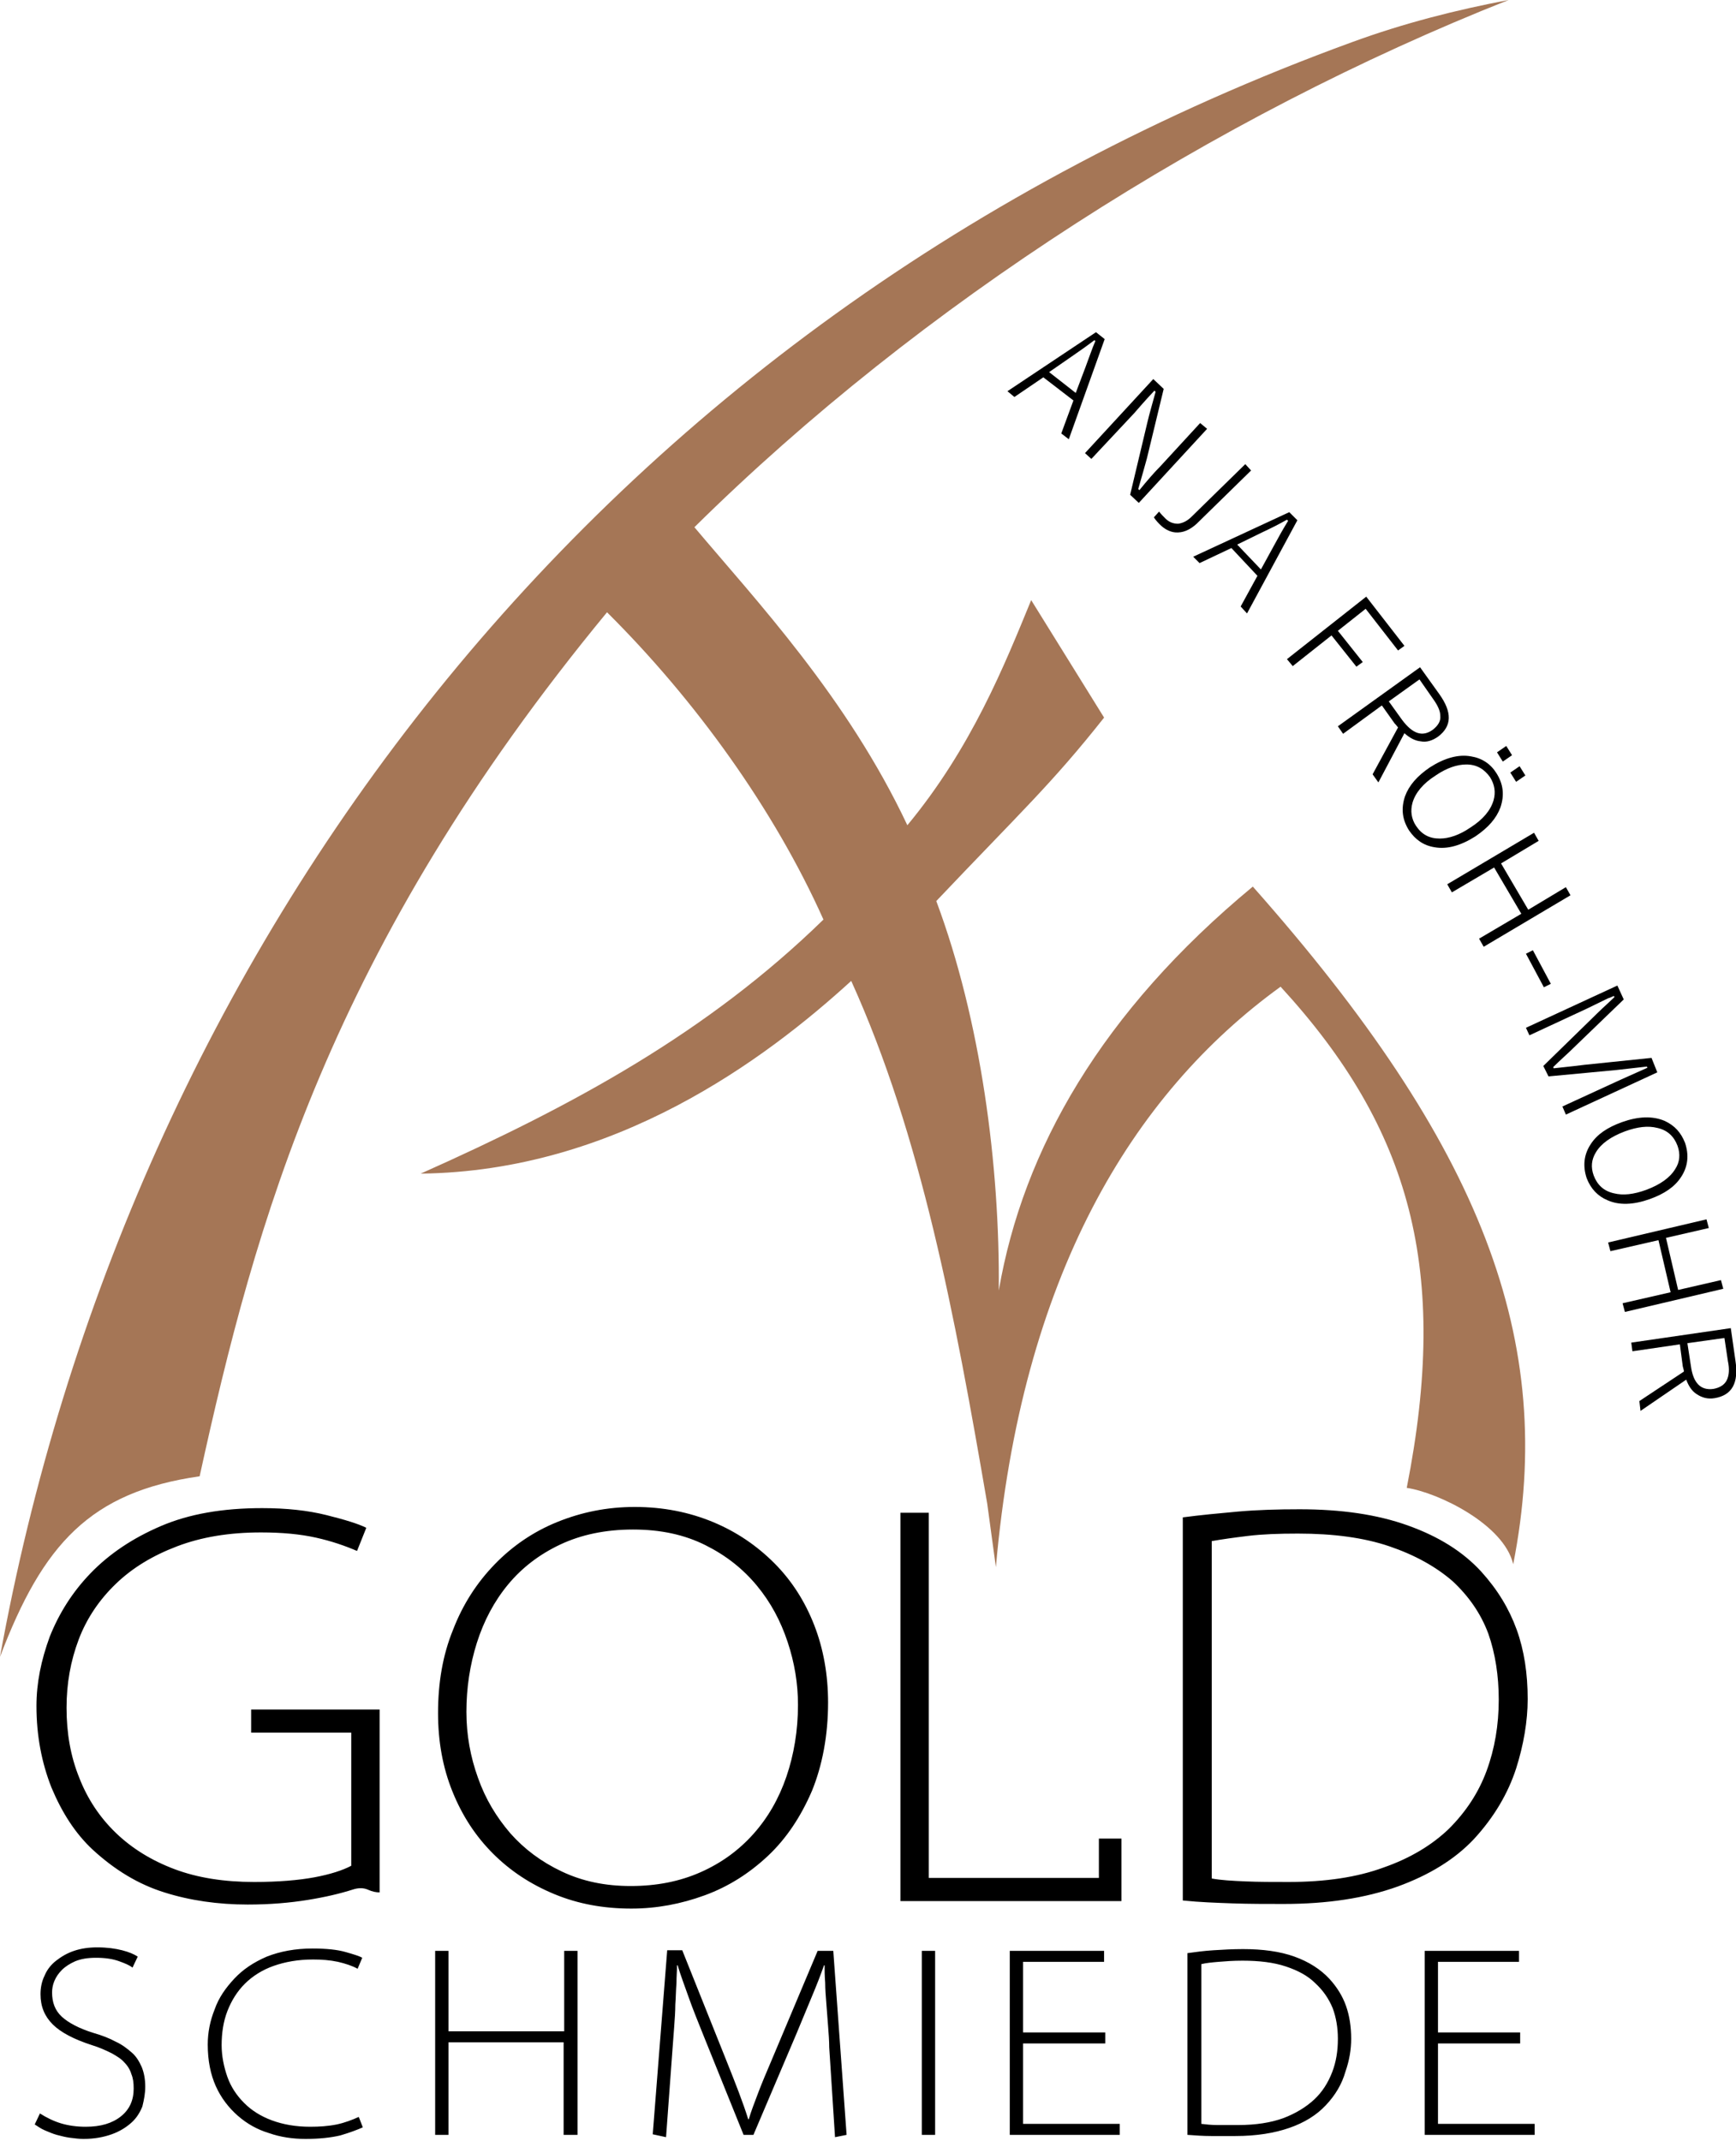
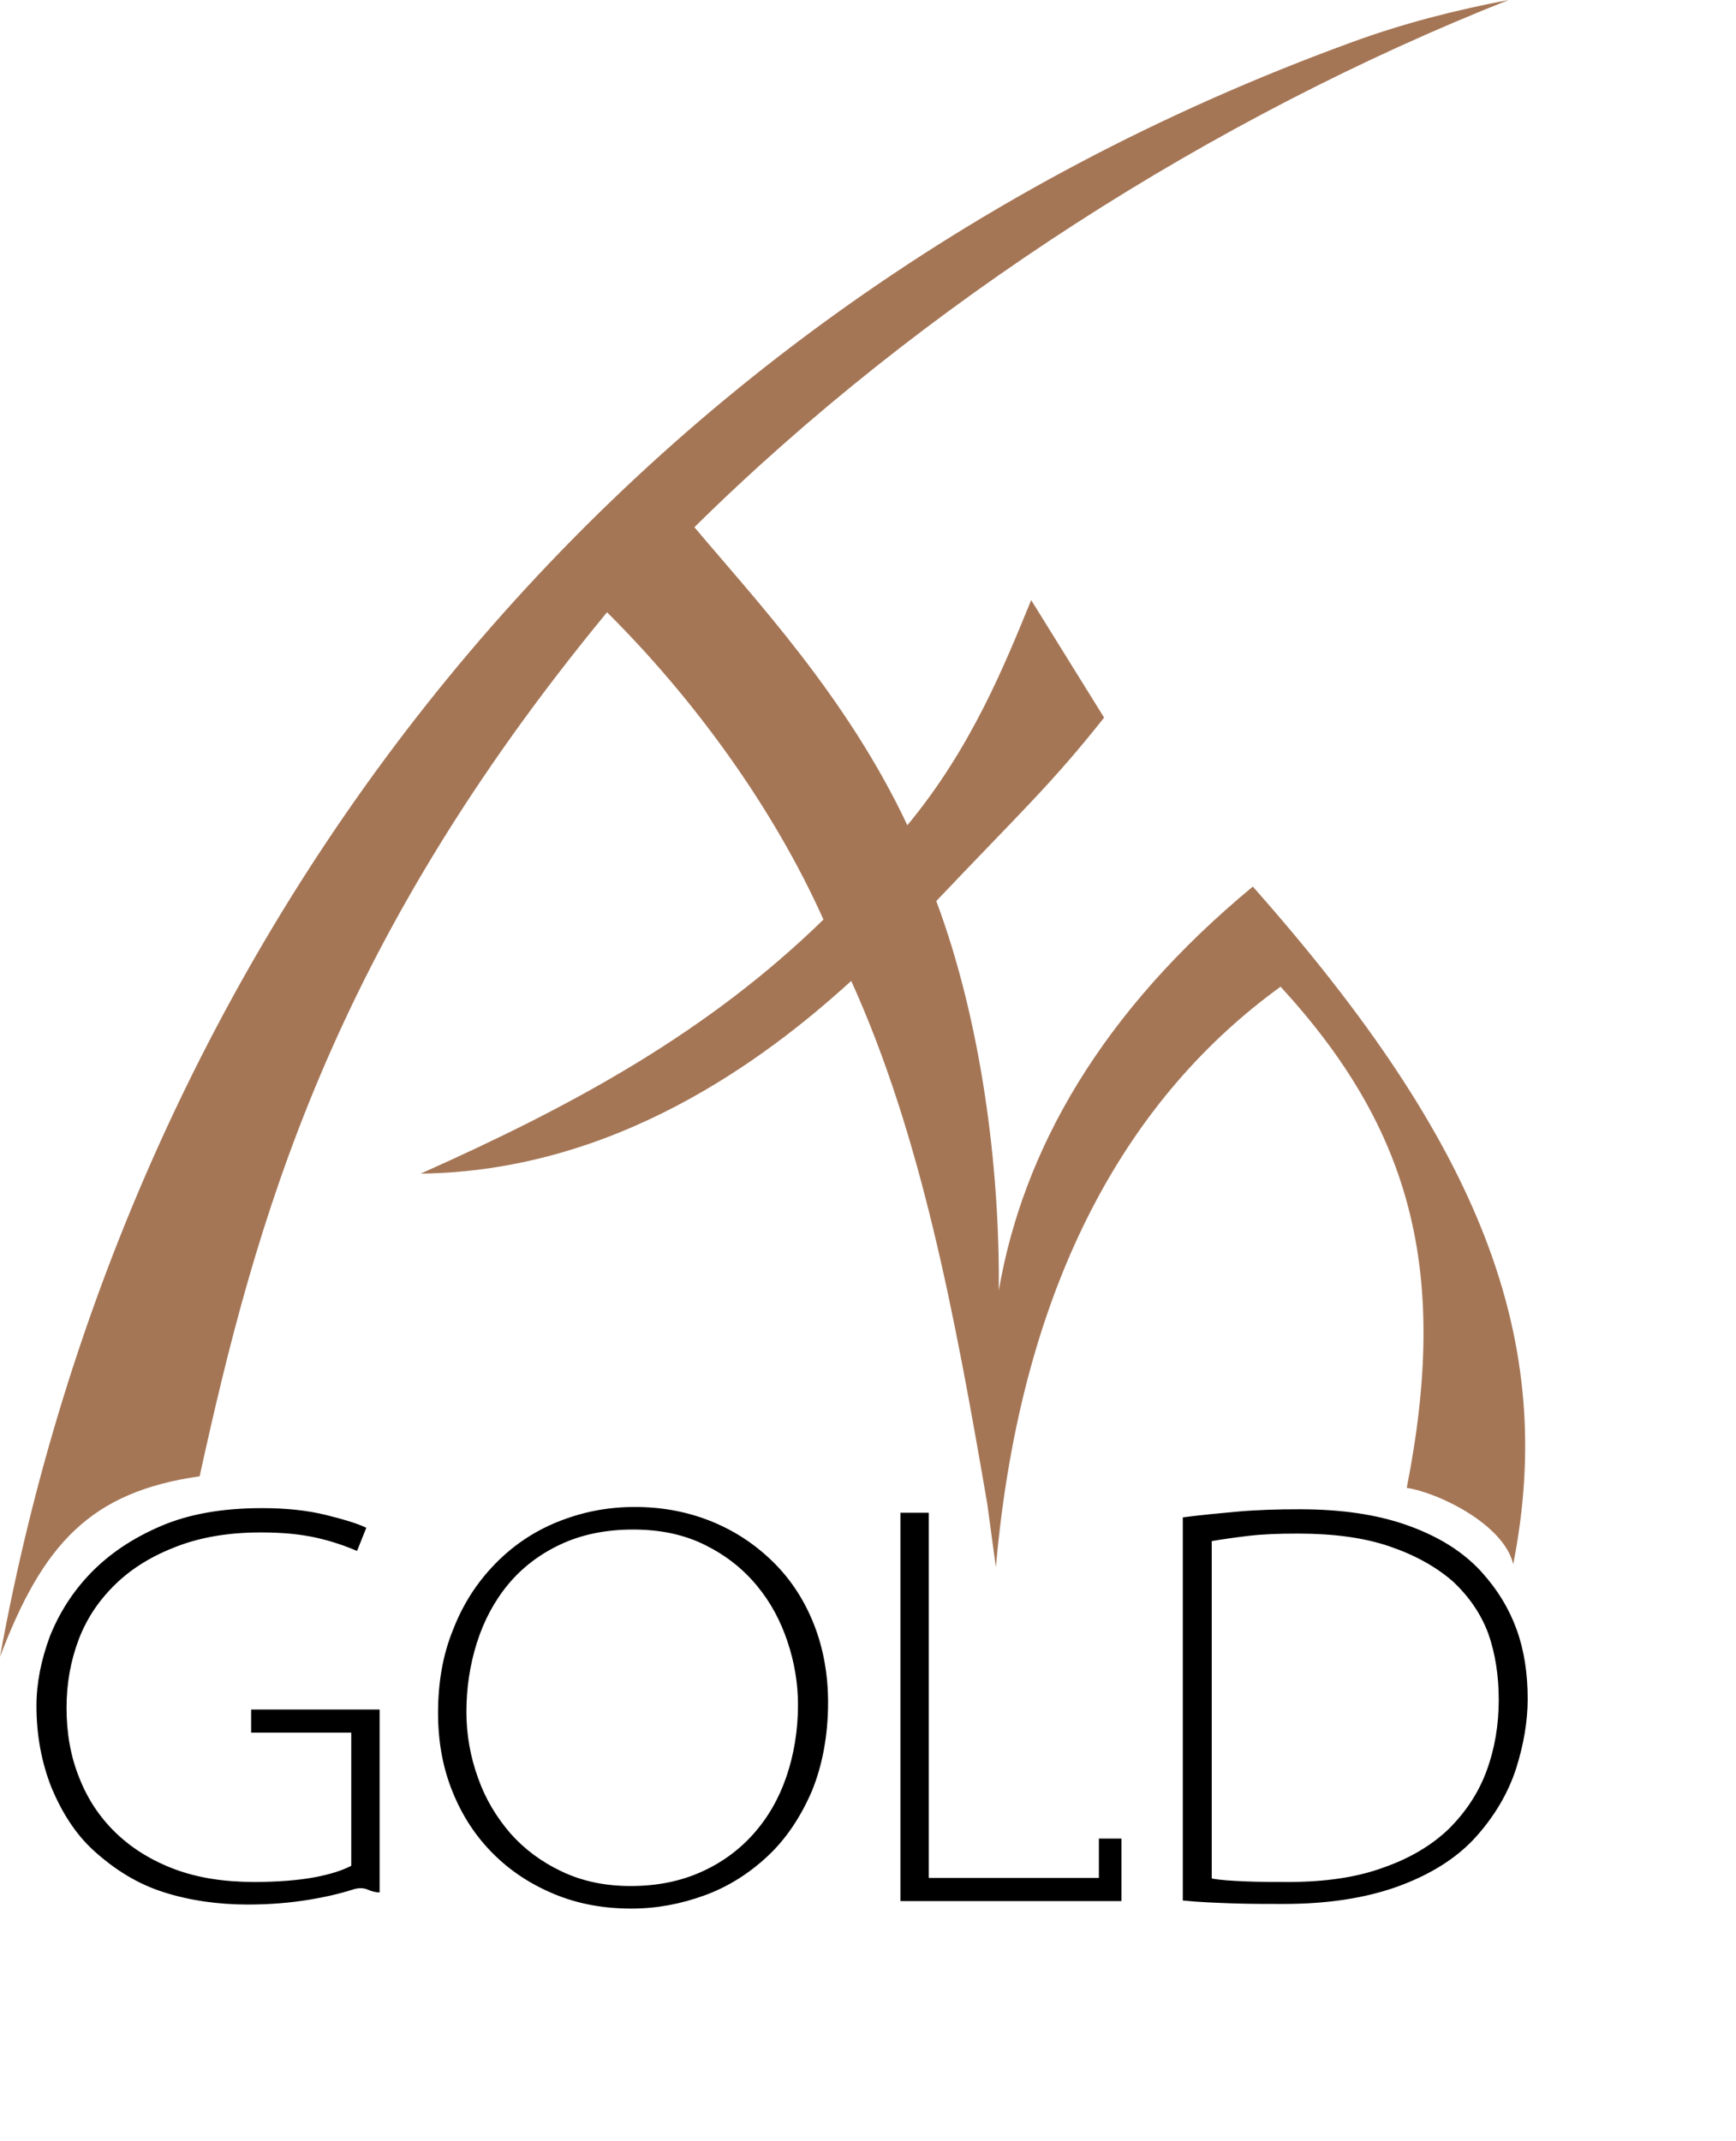
<svg xmlns="http://www.w3.org/2000/svg" version="1.1" id="Ebene_1" x="0px" y="0px" viewBox="0 0 300 370" width="300" height="370" style="enable-background:new 0 0 300 370;" xml:space="preserve">
  <style type="text/css">
	.st0{fill-rule:evenodd;clip-rule:evenodd;fill:#A57656;}
</style>
  <path d="M259,293.7c0,4.4-0.7,8.5-2.1,12.3c-1.4,3.8-3.6,7.1-6.5,10c-2.9,2.8-6.7,5.1-11.3,6.7c-4.6,1.7-10.1,2.5-16.4,2.5  c-2.7,0-5.2,0-7.5-0.1c-2.3-0.1-4.2-0.2-5.8-0.5v-58.3c1.7-0.3,3.8-0.6,6.3-0.9c2.5-0.3,5.3-0.4,8.6-0.4c6.1,0,11.4,0.7,15.8,2.2  c4.4,1.5,8,3.5,10.9,6c2.8,2.6,4.9,5.6,6.2,9.1C258.4,285.7,259,289.6,259,293.7 M264,293.6c0-4.4-0.6-8.4-1.9-12  c-1.3-3.6-3.3-6.9-6.1-10c-3.2-3.5-7.4-6.1-12.7-8c-5.3-1.9-11.5-2.8-18.7-2.8c-3.8,0-7.3,0.1-10.7,0.4c-3.3,0.3-6.5,0.6-9.5,1v66.2  c2.9,0.3,5.8,0.4,8.6,0.5c2.8,0.1,5.8,0.1,8.8,0.1c7.6,0,14.1-1,19.7-3c5.5-2,9.9-4.7,13.2-8.2c3.5-3.8,5.9-7.9,7.3-12.2  C263.3,301.5,264,297.4,264,293.6z M193.8,328.6v-10.9h-3.9v6.8h-29.4v-63.1h-4.9v67.1H193.8z M137.9,294.6c0,4.4-0.7,8.6-2,12.4  c-1.3,3.8-3.2,7.1-5.7,9.9c-2.5,2.8-5.5,5-9.1,6.6c-3.6,1.6-7.6,2.4-12.1,2.4c-4.4,0-8.3-0.8-11.9-2.5s-6.5-3.9-8.9-6.6  c-2.4-2.8-4.3-5.9-5.6-9.6c-1.3-3.6-2-7.4-2-11.4c0-4.1,0.6-8.1,1.8-11.9c1.2-3.8,3-7.2,5.4-10.1c2.4-2.9,5.4-5.2,9-6.9  c3.6-1.7,7.8-2.6,12.6-2.6c4.8,0,8.9,0.9,12.5,2.7c3.6,1.8,6.5,4.1,8.9,7c2.4,2.9,4.1,6.1,5.3,9.7  C137.3,287.3,137.9,290.9,137.9,294.6z M143.1,294.2c0-4.8-0.8-9.3-2.4-13.4c-1.6-4.1-3.9-7.7-6.9-10.7c-3-3-6.5-5.4-10.6-7.1  c-4.1-1.7-8.6-2.6-13.5-2.6c-4.8,0-9.2,0.9-13.4,2.6c-4.2,1.7-7.8,4.2-10.8,7.3c-3.1,3.2-5.5,6.9-7.2,11.3  c-1.8,4.4-2.6,9.2-2.6,14.4c0,4.9,0.8,9.4,2.5,13.6c1.7,4.2,4,7.7,7,10.7c3,3,6.5,5.3,10.6,7c4.1,1.7,8.5,2.5,13.3,2.5  c4.4,0,8.6-0.8,12.7-2.3c4.1-1.5,7.7-3.8,10.9-6.8c3.2-3,5.7-6.8,7.6-11.2C142.1,305.1,143.1,299.9,143.1,294.2z M65.6,327v-31.6  H43.4v4h17.3v23c-1.5,0.8-3.7,1.5-6.4,2c-2.7,0.5-6.2,0.8-10.4,0.8c-5.1,0-9.7-0.7-13.7-2.2c-4-1.5-7.4-3.6-10.2-6.3  c-2.8-2.7-4.9-5.9-6.3-9.5c-1.5-3.7-2.2-7.7-2.2-12.1c0-4.2,0.7-8.1,2.1-11.8c1.4-3.7,3.6-6.9,6.4-9.6c2.9-2.8,6.4-4.9,10.6-6.5  c4.2-1.6,9-2.4,14.5-2.4c3.7,0,6.8,0.3,9.5,0.9c2.7,0.6,5,1.4,7.1,2.3l1.6-4c-1.4-0.7-3.7-1.4-6.9-2.2c-3.2-0.8-6.9-1.2-11.1-1.2  c-6.8,0-12.6,1-17.5,3.1c-4.9,2.1-8.9,4.8-12.1,8.1c-3.2,3.3-5.5,7-7.1,11c-1.5,4.1-2.3,8-2.3,12c0,5.1,0.9,9.8,2.6,14.1  c1.8,4.3,4.1,7.9,7.1,10.7c3.8,3.5,7.9,6,12.4,7.4c4.4,1.4,9.3,2.1,14.4,2.1c3.9,0,7.3-0.3,10.4-0.8c3.1-0.5,5.6-1.1,7.8-1.8  c0.9-0.3,1.8-0.3,2.5,0C64.4,326.9,65,327,65.6,327z" />
-   <path d="M265.2,368.9v-1.9h-16.7v-13.9h14.2v-1.9h-14.2V339h14v-1.9h-16.3v31.8H265.2z M231.2,352.3c0,2.1-0.3,4-1,5.8  c-0.7,1.8-1.7,3.4-3.1,4.7c-1.4,1.3-3.2,2.4-5.3,3.2c-2.2,0.8-4.8,1.2-7.8,1.2c-1.3,0-2.5,0-3.6,0c-1.1,0-2-0.1-2.8-0.2v-27.6  c0.8-0.2,1.8-0.3,3-0.4c1.2-0.1,2.5-0.2,4.1-0.2c2.9,0,5.4,0.3,7.5,1c2.1,0.7,3.8,1.6,5.1,2.9c1.3,1.2,2.3,2.6,3,4.3  C230.9,348.6,231.2,350.4,231.2,352.3z M233.5,352.3c0-2.1-0.3-4-0.9-5.7c-0.6-1.7-1.6-3.3-2.9-4.7c-1.5-1.6-3.5-2.9-6-3.8  c-2.5-0.9-5.5-1.3-8.9-1.3c-1.8,0-3.5,0.1-5.1,0.2c-1.6,0.1-3.1,0.3-4.5,0.5v31.4c1.4,0.1,2.7,0.2,4.1,0.2c1.3,0,2.7,0,4.2,0  c3.6,0,6.7-0.5,9.3-1.4c2.6-0.9,4.7-2.2,6.3-3.9c1.7-1.8,2.8-3.7,3.4-5.8C233.2,356,233.5,354.1,233.5,352.3z M193.5,368.9v-1.9  h-16.7v-13.9H191v-1.9h-14.2V339h14v-1.9h-16.3v31.8H193.5z M161.6,368.9v-31.8h-2.3v31.8H161.6z M146.3,368.9l-2.3-31.8h-2.7l-8,19  c-0.9,2.1-1.7,4-2.3,5.6c-0.6,1.6-1.2,3.1-1.6,4.5h-0.1c-0.9-2.9-2.2-6.2-3.8-10.2l-7.6-19h-2.6l-2.5,31.8l2.3,0.5l1.1-15  c0.1-1.3,0.2-2.7,0.3-4c0.1-1.4,0.2-2.7,0.2-3.9c0.1-1.3,0.1-2.5,0.2-3.7c0-1.2,0.1-2.2,0.1-3.1h0.1c0.5,1.7,1.2,3.5,1.9,5.5  c0.7,2,1.6,4.2,2.6,6.7l6.9,17.1h1.7l7.4-17.4c1-2.4,1.9-4.6,2.7-6.5c0.8-1.9,1.5-3.7,2.1-5.4h0.1c0,0.8,0,1.8,0.1,3  c0,1.1,0.1,2.4,0.2,3.6c0.1,1.3,0.2,2.6,0.3,3.9c0.1,1.3,0.2,2.6,0.2,3.7l1,15.5L146.3,368.9z M99.8,368.9v-31.8h-2.3V351H77.5  v-13.9h-2.3v31.8h2.3v-16h19.9v16H99.8z M62.7,367.6l-0.7-1.8c-1.1,0.5-2.4,1-3.8,1.3c-1.5,0.3-3,0.4-4.6,0.4  c-2.5,0-4.7-0.4-6.6-1.1s-3.5-1.7-4.8-3c-1.3-1.3-2.3-2.8-2.9-4.5c-0.6-1.7-1-3.6-1-5.5c0-2.1,0.3-4.1,1-5.9c0.7-1.8,1.7-3.4,3-4.7  c1.3-1.3,3-2.4,5-3.1c2-0.7,4.2-1.1,6.8-1.1c1.5,0,2.9,0.1,4.3,0.4c1.3,0.3,2.5,0.7,3.4,1.2l0.8-1.9c-0.5-0.3-1.5-0.6-2.9-1  c-1.4-0.4-3.3-0.6-5.7-0.6c-3,0-5.6,0.5-7.9,1.4c-2.3,1-4.1,2.2-5.6,3.8c-1.5,1.6-2.7,3.3-3.4,5.3c-0.8,2-1.2,4-1.2,6.1  c0,2.8,0.5,5.2,1.4,7.2c0.9,2,2.2,3.7,3.8,5.1c1.6,1.4,3.4,2.4,5.4,3c2,0.7,4.1,1,6.3,1c2.3,0,4.3-0.2,6-0.6  C60.5,368.5,61.8,368,62.7,367.6z M25.1,360.6c0-1.3-0.2-2.4-0.6-3.4c-0.4-0.9-0.9-1.8-1.7-2.5c-0.8-0.7-1.7-1.4-2.8-1.9  c-1.1-0.6-2.4-1.1-3.8-1.5c-2.6-0.8-4.4-1.8-5.5-2.8C9.5,347.4,9,346,9,344.3c0-0.6,0.1-1.3,0.4-2s0.7-1.3,1.3-1.9  c0.6-0.6,1.4-1.1,2.3-1.5c1-0.4,2.1-0.6,3.6-0.6c1.6,0,2.9,0.2,4,0.6c1.1,0.4,1.8,0.7,2.3,1.1l0.9-1.9c-0.6-0.4-1.5-0.8-2.7-1.1  c-1.2-0.3-2.6-0.5-4.3-0.5c-1.5,0-2.8,0.2-4,0.6c-1.2,0.4-2.2,1-3.1,1.7c-0.9,0.7-1.6,1.6-2,2.6c-0.5,1-0.7,2.1-0.7,3.2  c0,2.1,0.7,3.8,2.1,5.2c1.4,1.4,3.7,2.6,6.8,3.6c1.3,0.4,2.4,0.9,3.4,1.4c0.9,0.5,1.7,1,2.2,1.6c0.6,0.6,1,1.3,1.2,2  c0.3,0.7,0.4,1.5,0.4,2.5c0,2-0.7,3.6-2.2,4.8c-1.5,1.2-3.5,1.8-6.1,1.8c-1.5,0-3-0.2-4.3-0.6c-1.3-0.4-2.5-1-3.6-1.7l-0.9,1.9  c0.5,0.3,1,0.7,1.7,1c0.7,0.3,1.4,0.6,2.1,0.8c0.8,0.2,1.5,0.4,2.3,0.5c0.8,0.1,1.6,0.2,2.3,0.2c1.9,0,3.5-0.3,4.9-0.8  c1.4-0.5,2.5-1.2,3.4-2c0.9-0.8,1.5-1.8,1.9-2.8C24.9,362.8,25.1,361.7,25.1,360.6z" />
  <path class="st0" d="M0,286.3c7.4-19.5,15.6-28.5,34.5-31.2c9.6-43.8,22.5-91.2,70.4-149.3c15.3,15.2,28.9,34.1,37.4,53.1  c-19.9,19.4-42.9,32-69.6,43.9c33.6-0.4,59.5-19.7,74.4-33.3c12.1,26.7,17.9,57.7,23.5,90.3l1.5,11c4.4-50.1,23.5-81.7,49.2-100.3  c22.6,24.6,29.2,49.1,21.8,86.6c5.4,0.8,16.8,6.3,18.4,13.2c7.6-38.6-5.4-72.4-45-117.1c-26.1,21.6-39.7,45.4-43.9,69.8  c0.2-21.6-3.1-46.7-10.8-67.3c14.7-15.5,19.9-20.2,29-31.7l-12.6-20.3c-4.6,11.2-10.3,25.5-21.4,38.9  c-10.4-22.1-26.2-38.9-36.8-51.5C159.2,52.4,209.7,20.2,260.7,0c-9,1.7-18.1,4-27.1,7.3C101.4,55.5,21.9,165.5,0,286.3" />
-   <path d="M298,231.2l-6.4,0.9l0.6,3.9c0.4,3,1.7,4.3,3.9,4c1.1-0.2,1.9-0.7,2.3-1.5c0.4-0.8,0.5-1.9,0.2-3.3L298,231.2z M299.1,229.5  l0.8,5.6c0.6,3.9-0.6,6-3.6,6.5c-1.2,0.2-2.2-0.1-3.1-0.7c-0.8-0.5-1.4-1.4-1.8-2.5l-7.9,5.4l-0.2-1.7l7.7-5.1  c0-0.2-0.1-0.5-0.2-0.9l-0.5-3.8l-8.2,1.2l-0.2-1.5L299.1,229.5z M297.8,222.7l-17,4l-0.4-1.5l8.3-1.9l-2.1-9l-8.3,1.9l-0.4-1.5  l17-4l0.4,1.5l-7.4,1.7l2.1,9l7.4-1.7L297.8,222.7z M289.9,198c-0.6-1.6-1.7-2.7-3.5-3.1c-1.6-0.4-3.4-0.2-5.6,0.6  c-2.4,0.9-4.1,2.1-5,3.6c-0.8,1.3-0.9,2.6-0.4,4c0.6,1.6,1.7,2.7,3.5,3.1c1.6,0.4,3.4,0.2,5.6-0.6c2.4-0.9,4.1-2.1,5-3.6  C290.3,200.8,290.4,199.4,289.9,198z M291.2,197.5c0.7,2.1,0.5,4.1-0.7,5.9c-1.1,1.7-2.9,2.9-5.4,3.8c-2.8,1-5.3,1.1-7.3,0.2  c-1.7-0.7-2.9-2-3.6-3.8c-0.7-2.1-0.5-4.1,0.7-5.9c1.1-1.7,2.9-2.9,5.4-3.8c2.8-1,5.3-1.1,7.4-0.2  C289.4,194.5,290.5,195.7,291.2,197.5z M286.4,185.3l-15.8,7.3l-0.6-1.4l10-4.6l4.7-2.1l-0.1-0.2c-0.8,0.1-2.6,0.3-5.3,0.6  l-11.7,1.1l-0.9-1.8l8.4-8.2c1.2-1.2,2.5-2.4,3.9-3.7l-0.1-0.2c-0.3,0.1-0.6,0.3-1,0.4l-3.7,1.8l-9.9,4.6l-0.6-1.3l15.8-7.3l1.1,2.4  l-8.3,8c-1.3,1.3-2.7,2.5-3.9,3.7l0.1,0.2c2.8-0.3,4.6-0.5,5.3-0.6l11.6-1.2L286.4,185.3z M268,170l-1.2,0.6l-3.1-5.8l1.2-0.6  L268,170z M271.4,154.7l-15,8.9l-0.8-1.4l7.3-4.3l-4.7-8l-7.3,4.3l-0.8-1.4l15-8.9l0.8,1.4l-6.5,3.9l4.7,8l6.5-3.9L271.4,154.7z   M257.5,134.3c-1-1.4-2.3-2.2-4.1-2.2c-1.6,0-3.4,0.6-5.3,1.9c-2.2,1.4-3.5,3-4,4.7c-0.4,1.4-0.2,2.8,0.6,4c1,1.5,2.3,2.2,4.1,2.2  c1.6,0,3.4-0.6,5.3-1.9c2.2-1.4,3.5-3,4-4.7C258.5,136.9,258.3,135.6,257.5,134.3z M258.6,133.6c1.2,1.9,1.4,3.8,0.7,5.9  c-0.7,1.9-2.1,3.5-4.3,5c-2.5,1.6-4.9,2.3-7.1,1.9c-1.9-0.3-3.3-1.3-4.4-2.9c-1.2-1.9-1.4-3.8-0.7-5.9c0.7-1.9,2.1-3.5,4.3-5  c2.5-1.6,4.9-2.3,7.1-1.9C256.1,131,257.6,132,258.6,133.6z M263.6,134l-1.6,1.1l-1-1.6l1.6-1.1L263.6,134z M261.3,130.5l-1.6,1.1  l-1-1.6l1.6-1.1L261.3,130.5z M245.3,117.4l-5.3,3.8l2.3,3.2c1.8,2.4,3.5,3,5.3,1.7c0.9-0.7,1.4-1.5,1.3-2.4c0-0.9-0.5-1.9-1.3-3  L245.3,117.4z M245.4,115.3l3.3,4.6c2.3,3.2,2.2,5.6-0.2,7.4c-1,0.7-2,1-3,0.8c-1-0.1-1.9-0.6-2.8-1.4l-4.5,8.5l-1-1.4l4.4-8.1  c-0.1-0.1-0.3-0.4-0.6-0.7l-2.2-3.1l-6.7,4.9l-0.9-1.3L245.4,115.3z M242.7,111.6l-1.1,0.8l-5.6-7.2l-4.8,3.8l4.3,5.4l-1.1,0.8  l-4.3-5.4l-6.7,5.3l-1-1.2l13.7-10.8L242.7,111.6z M217.9,98.4l2.3-4.2c0.8-1.5,1.6-2.9,2.4-4.2l-0.2-0.2c-1.4,0.8-2.8,1.5-4.3,2.2  l-4.3,2.1L217.9,98.4z M224.2,89.9l-8.7,16.1l-1.1-1.2l2.9-5.3l-4.5-4.8l-5.5,2.6l-1.1-1.1l16.6-7.7L224.2,89.9z M216.2,81.3  l-9.4,9.2c-1.2,1.1-2.4,1.6-3.7,1.5c-1-0.1-1.9-0.6-2.7-1.4c-0.2-0.2-0.6-0.6-1-1.2l0.9-1c0.3,0.4,0.7,0.8,1.1,1.2  c0.6,0.6,1.3,0.9,2.2,0.9c0.8-0.1,1.6-0.5,2.3-1.2l9.3-9.1L216.2,81.3z M208.6,74.1l-11.8,12.8l-1.5-1.4l3-12.6  c0.3-1.3,0.8-3,1.4-5.2l-0.2-0.2c-1.7,1.8-2.8,3.1-3.5,3.9l-7.4,7.9l-1.1-1l11.8-12.8l1.8,1.7l-2.9,12c-0.4,1.5-0.9,3.2-1.5,5.3  l0.2,0.2c1.3-1.6,2.5-3,3.6-4.1l6.9-7.5L208.6,74.1z M185.9,67.9l1.7-4.5c0.6-1.6,1.1-3.1,1.7-4.5l-0.2-0.1c-1.3,1-2.6,1.9-3.9,2.8  l-3.9,2.7L185.9,67.9z M190.9,58.6l-6.2,17.3l-1.3-1l2.1-5.7l-5.2-4l-5,3.4l-1.2-1l15.3-10.2L190.9,58.6z" />
</svg>